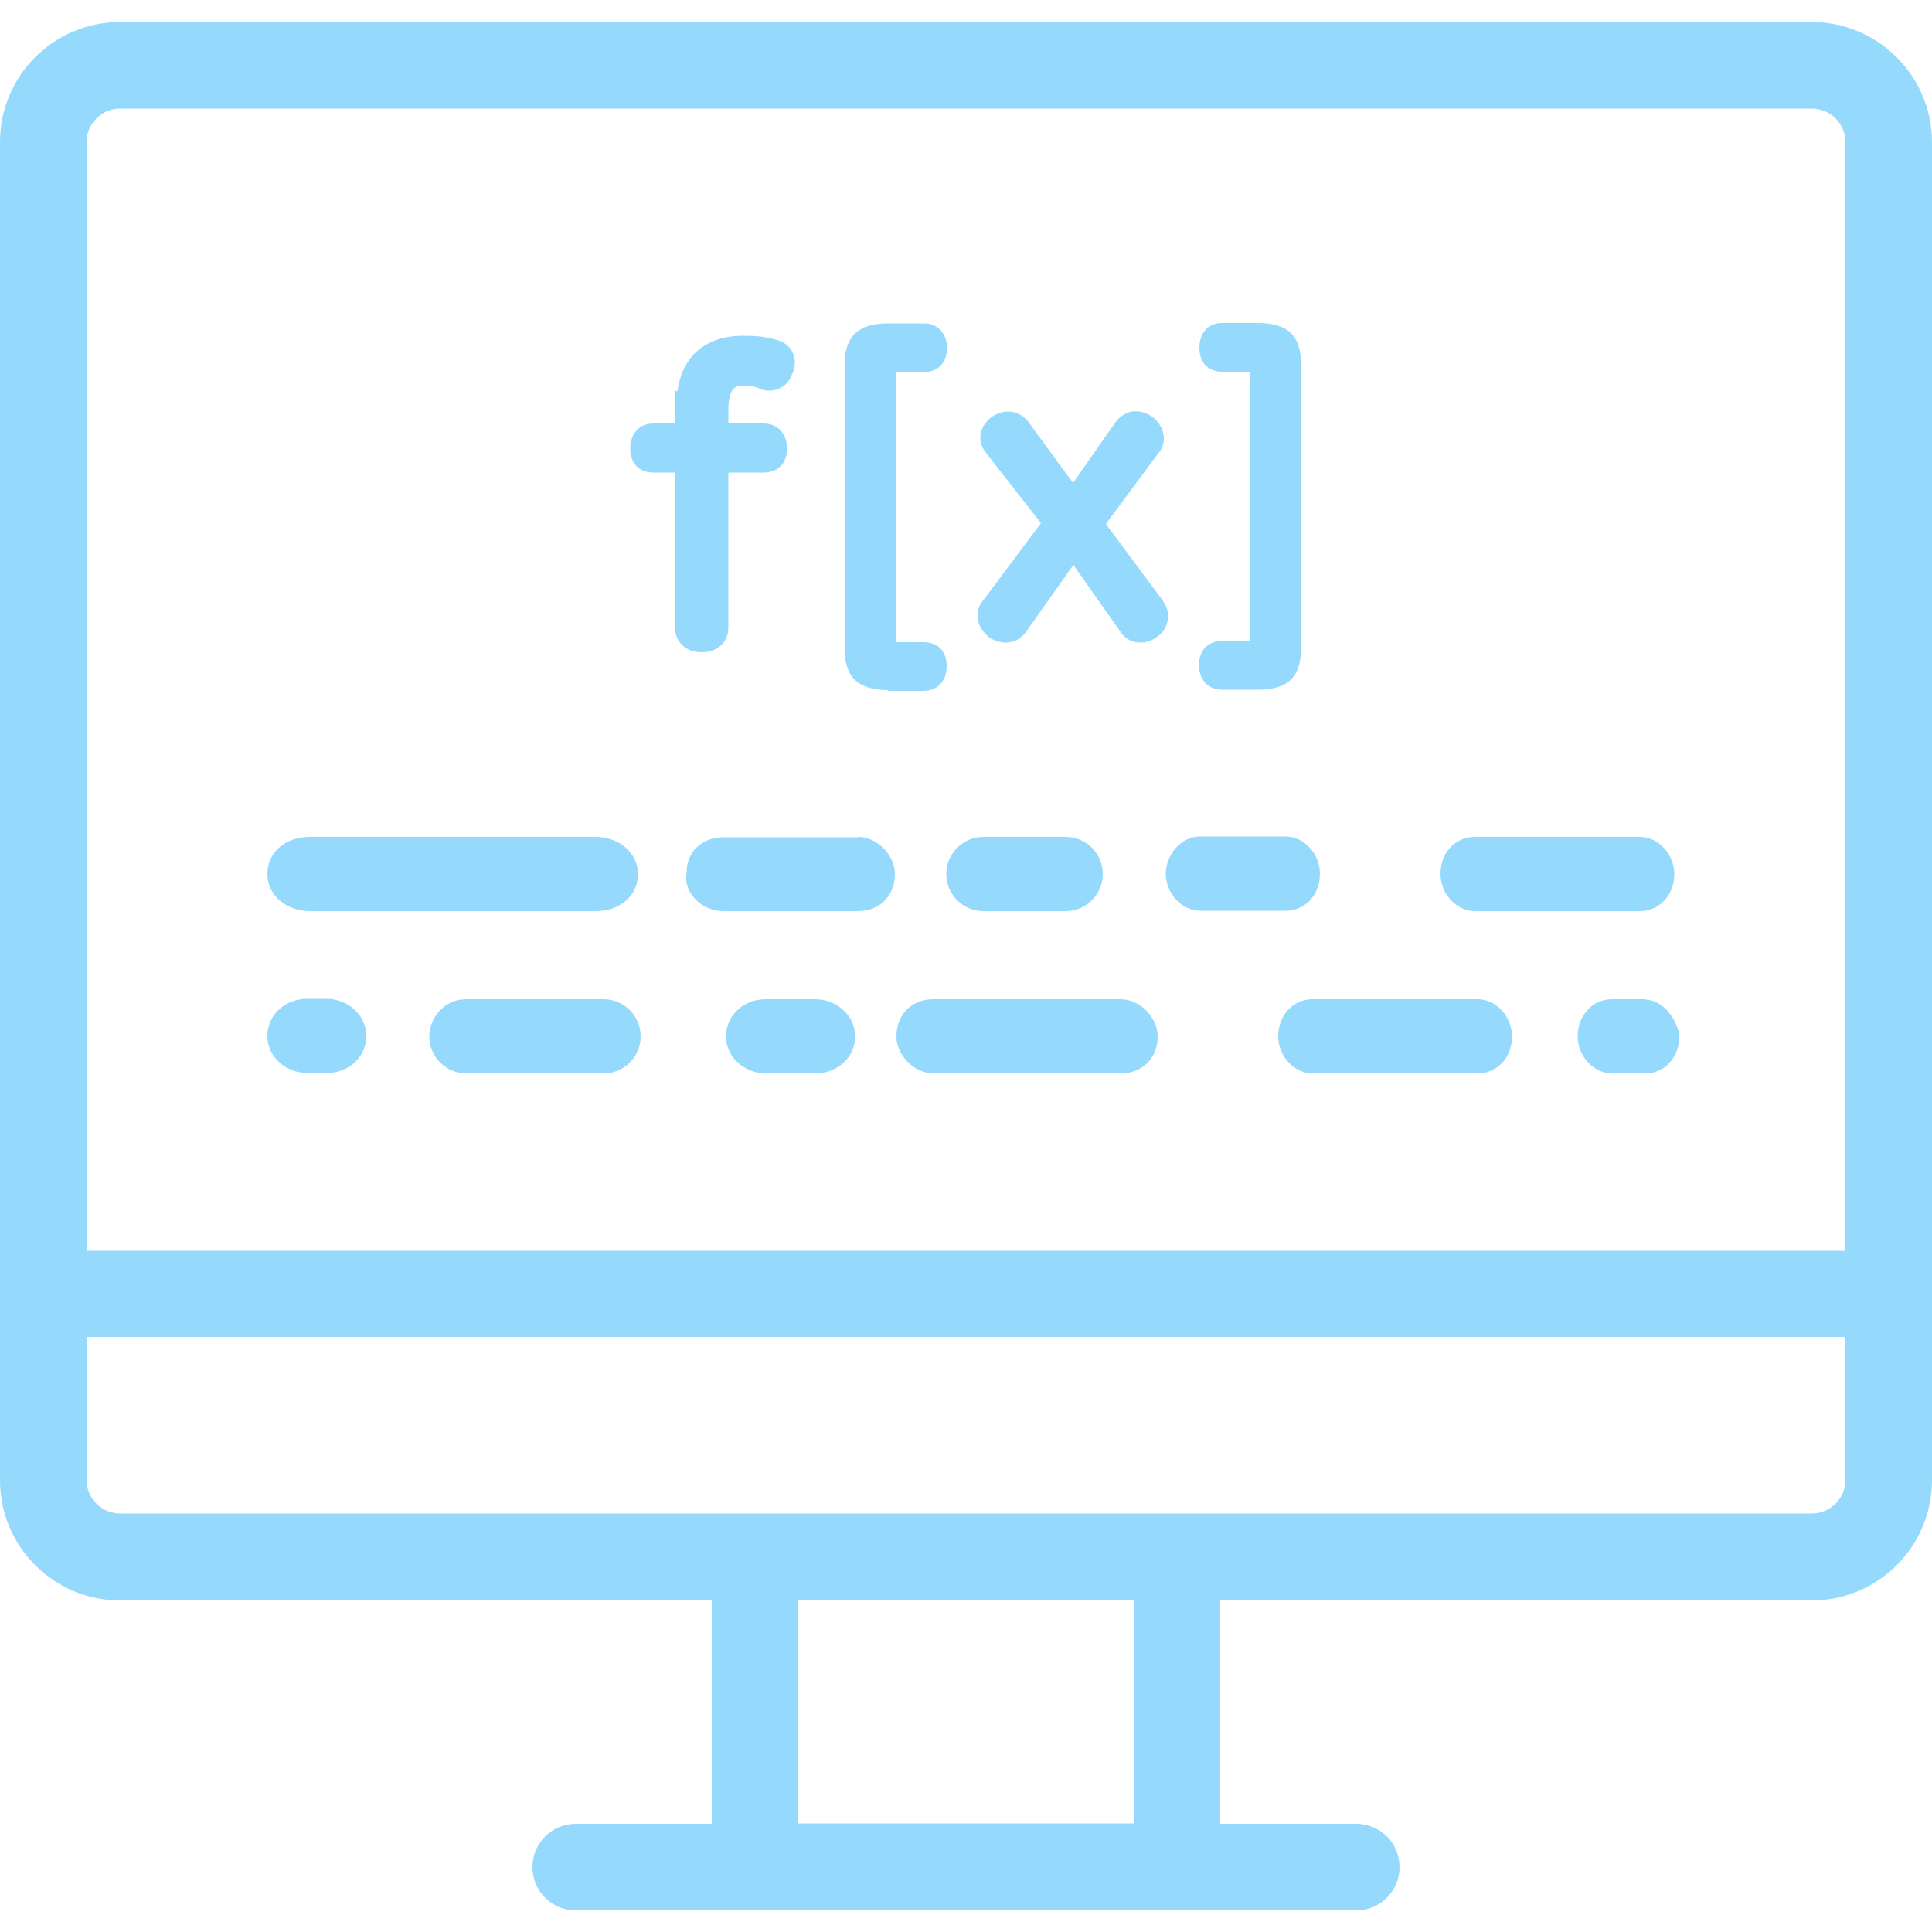
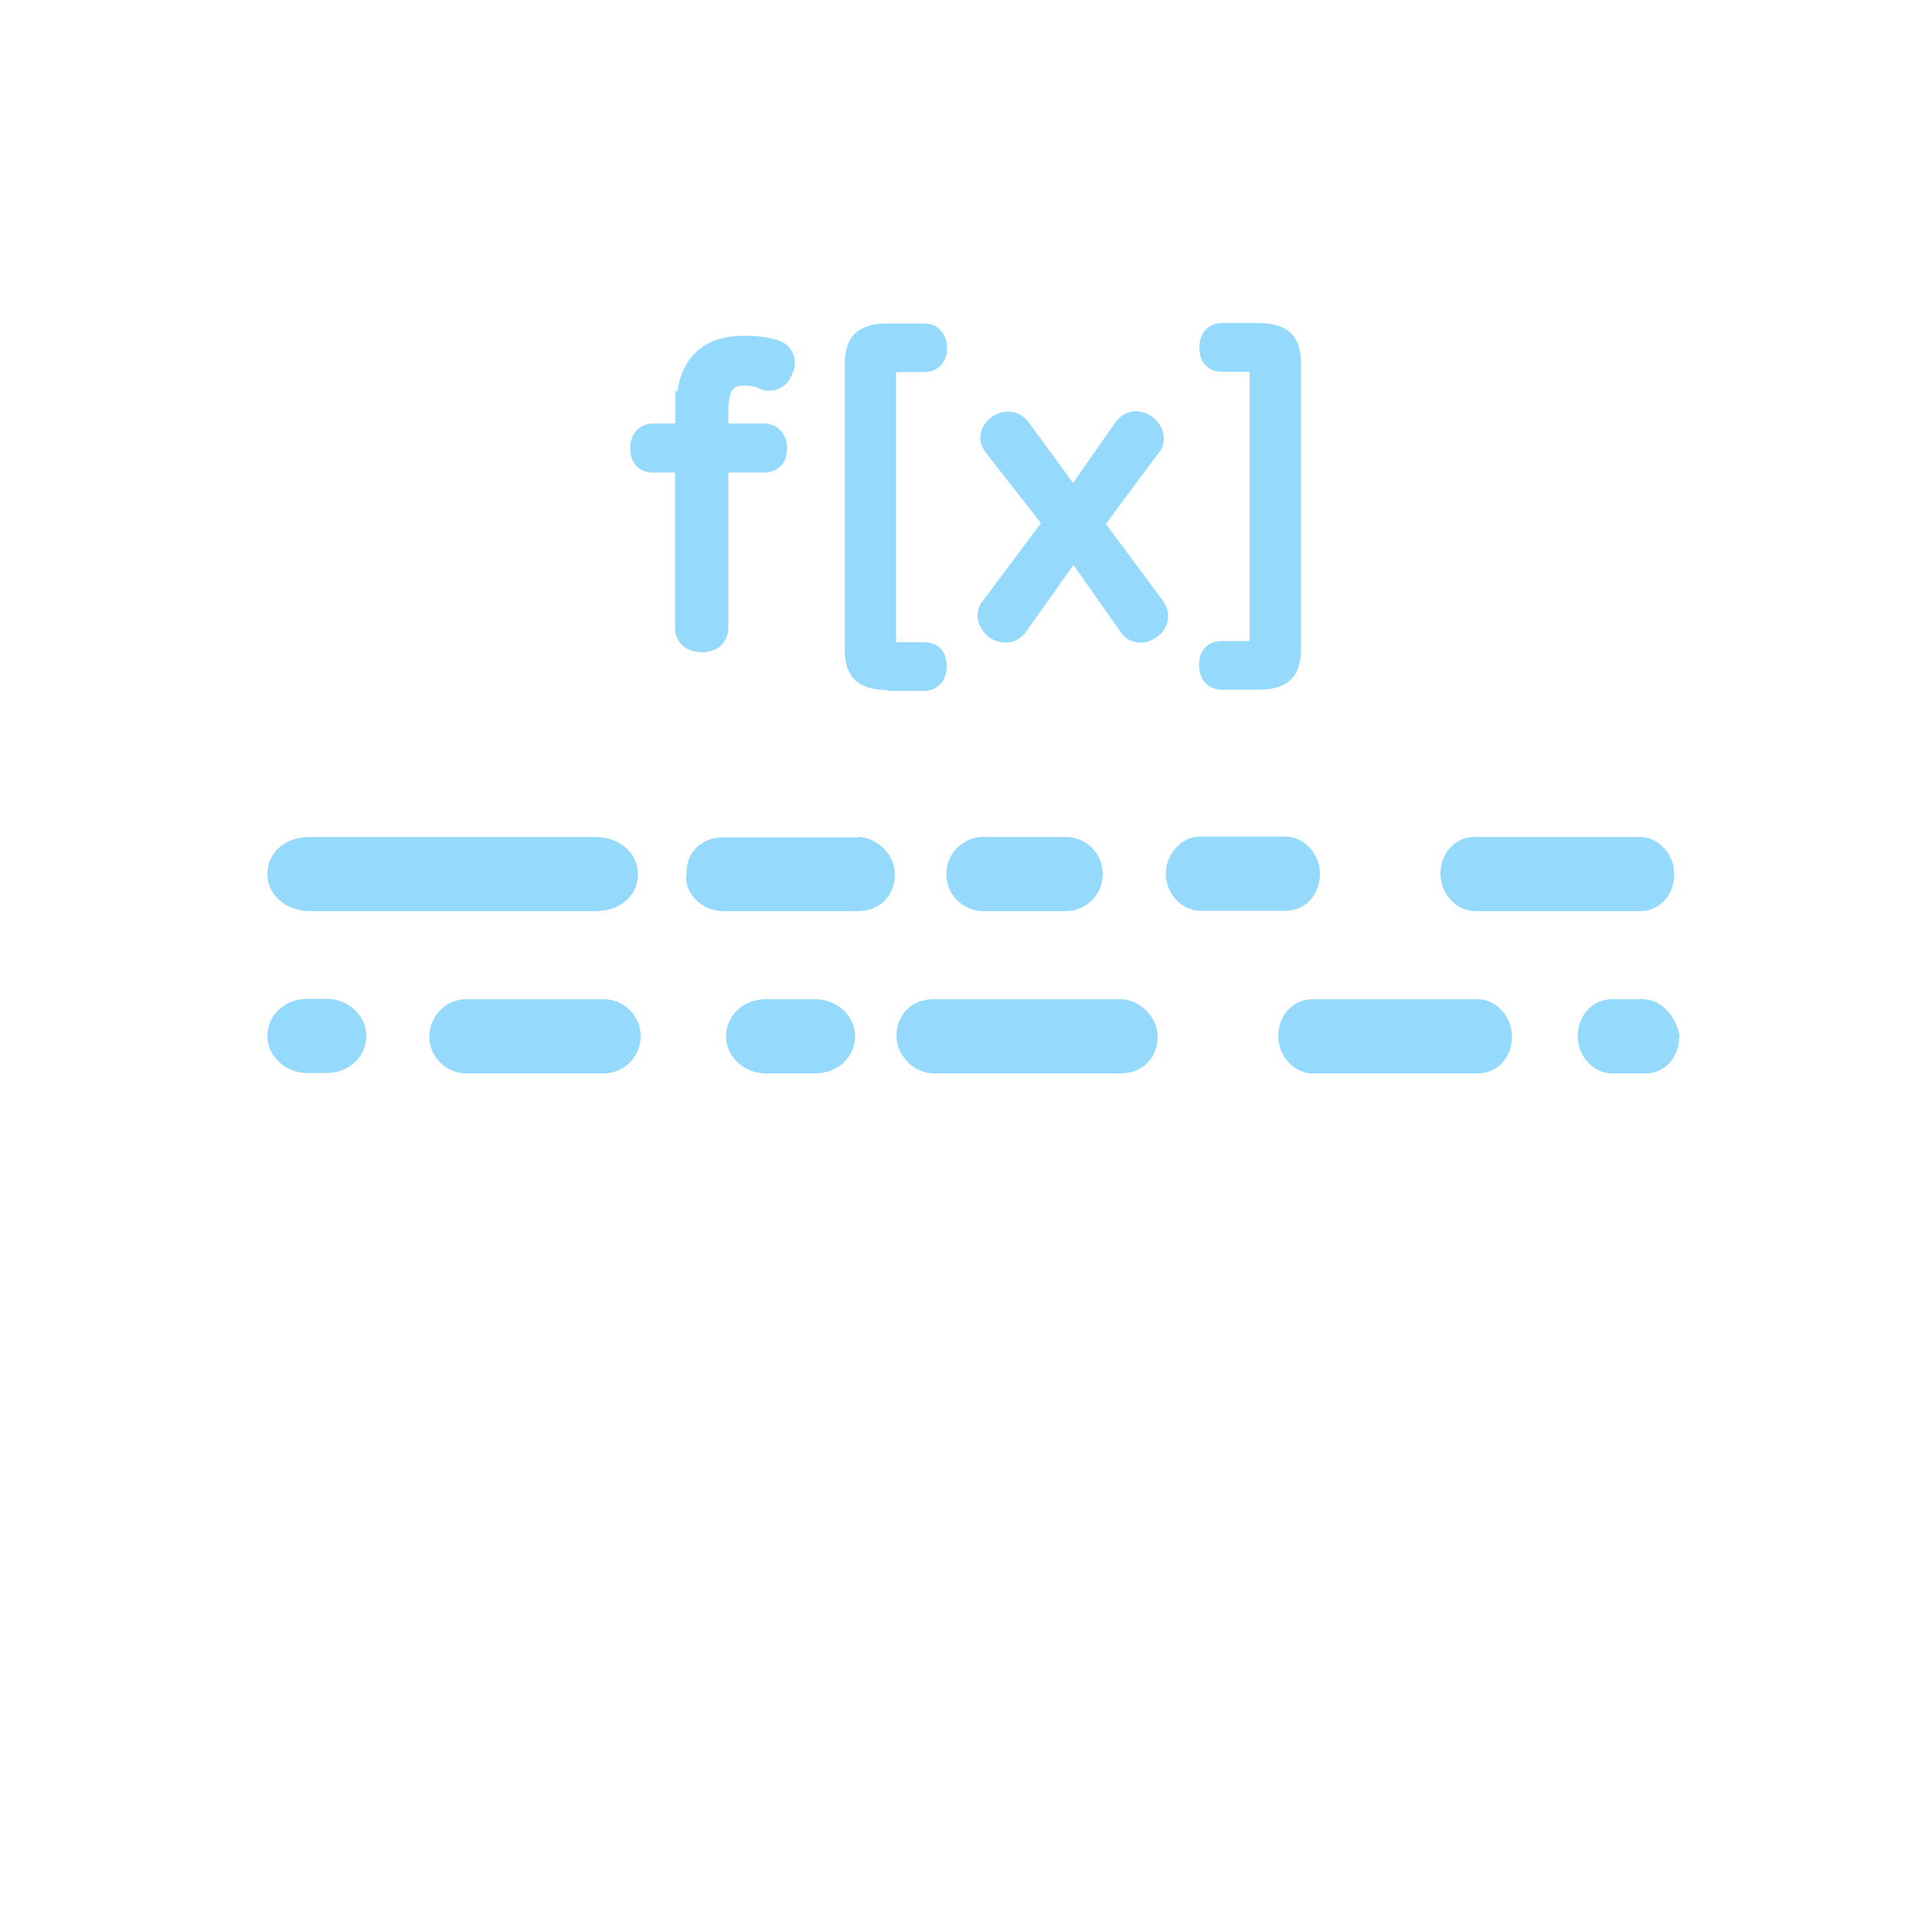
<svg xmlns="http://www.w3.org/2000/svg" id="Layer_1" data-name="Layer 1" viewBox="0 0 50 50">
  <path d="M21.1,25.86h-1.28c-.58,0-1.03.42-1.03.96s.48.96,1.03.96h1.28c.58,0,1.03-.42,1.03-.96s-.48-.96-1.03-.96Z" style="fill: #95d9fd;" />
  <path d="M29,25.86h-4.84c-.56,0-.96.39-.96.96,0,.49.46.96.96.96h4.84c.56,0,.96-.39.96-.96,0-.49-.46-.96-.96-.96Z" style="fill: #95d9fd;" />
  <path d="M7.95,27.77h.5c.58,0,1.03-.42,1.03-.96s-.48-.96-1.03-.96h-.5c-.58,0-1.03.42-1.03.96s.48.96,1.03.96Z" style="fill: #95d9fd;" />
  <path d="M15.62,25.86h-3.55c-.59,0-.96.5-.96.96,0,.53.43.96.96.96h3.55c.53,0,.96-.43.96-.96s-.43-.96-.96-.96Z" style="fill: #95d9fd;" />
  <path d="M42.58,25.86h-.86c-.5,0-.89.41-.89.96,0,.51.41.96.89.96h.86c.5,0,.89-.41.88-1-.08-.44-.45-.91-.88-.91Z" style="fill: #95d9fd;" />
  <path d="M38.24,25.86h-4.27c-.5,0-.89.41-.89.96,0,.51.41.96.89.96h4.27c.51,0,.89-.41.89-.96,0-.51-.41-.96-.89-.96Z" style="fill: #95d9fd;" />
  <path d="M22.2,21.67h-3.48c-.56,0-.96.39-.95.91-.04.22.02.45.18.64.19.23.48.36.77.36h3.48c.56,0,.96-.39.96-.96,0-.49-.46-.96-.96-.96Z" style="fill: #95d9fd;" />
  <path d="M8.02,23.58h7.39c.64,0,1.1-.4,1.1-.96s-.5-.96-1.1-.96h-7.39c-.64,0-1.1.4-1.1.96s.5.96,1.1.96Z" style="fill: #95d9fd;" />
  <path d="M25.45,23.58h2.13c.53,0,.96-.43.96-.96s-.43-.96-.96-.96h-2.13c-.53,0-.96.43-.96.96s.43.96.96.96Z" style="fill: #95d9fd;" />
  <path d="M31.06,23.57h2.21c.51,0,.89-.41.89-.96,0-.51-.41-.96-.89-.96h-2.21c-.52,0-.89.5-.89.96,0,.51.41.96.89.96Z" style="fill: #95d9fd;" />
  <path d="M38.17,23.58h4.27c.5,0,.89-.41.89-.96,0-.51-.41-.96-.89-.96h-4.27c-.51,0-.89.41-.89.96,0,.51.41.96.89.96Z" style="fill: #95d9fd;" />
-   <path d="M46.89.57H3.11C1.39.57,0,1.96,0,3.68v34.63c0,1.71,1.39,3.11,3.11,3.11h15.31v5.78h-3.52c-.62,0-1.12.5-1.12,1.12s.5,1.12,1.12,1.12h20.2c.62,0,1.12-.5,1.12-1.12s-.5-1.12-1.12-1.12h-3.52v-5.78h15.31c1.71,0,3.11-1.4,3.11-3.11V3.68c0-1.71-1.4-3.11-3.11-3.11ZM3.11,2.81h43.78c.48,0,.87.39.87.87v28.69H2.24V3.68c0-.48.39-.87.87-.87ZM29.34,47.19h-8.69v-5.78h8.69v5.78ZM46.89,39.17H3.11c-.48,0-.87-.39-.87-.87v-3.7h45.52v3.7c0,.48-.39.87-.87.87Z" style="fill: #95d9fd;" />
  <path d="M16.9,12.23h.57v4.01c0,.38.28.64.69.64s.69-.26.69-.64v-4.01h.91c.37,0,.61-.24.61-.62s-.24-.65-.61-.65h-.91v-.34c0-.64.23-.64.38-.64.17,0,.31.02.41.07.11.06.21.06.27.06.27,0,.5-.17.58-.41.05-.08.08-.19.08-.31,0-.27-.16-.5-.43-.58-.31-.1-.57-.12-.9-.12-.98,0-1.58.52-1.71,1.44l-.05-.02v.85h-.57c-.36,0-.6.26-.6.65s.24.62.6.62Z" style="fill: #95d9fd;" />
  <path d="M22.98,17.88h.92c.36,0,.6-.25.6-.64s-.23-.62-.6-.62h-.6c-.07,0-.1,0-.11,0,0-.02,0-.05,0-.1v-6.8c0-.05,0-.08,0-.09.02,0,.05,0,.12,0h.61c.35,0,.59-.25.59-.62s-.24-.64-.59-.64h-.93c-.78,0-1.13.33-1.13,1.07v7.35c0,.74.35,1.07,1.13,1.07Z" style="fill: #95d9fd;" />
  <path d="M25.3,15.95c0,.18.09.36.29.54.34.22.72.18.95-.12l1.24-1.75,1.23,1.75c.12.17.3.26.51.26.14,0,.27-.04.43-.15.18-.13.28-.33.28-.54,0-.14-.05-.27-.14-.4l-1.47-1.98,1.35-1.82c.1-.11.15-.25.15-.39,0-.22-.12-.43-.31-.57-.34-.23-.7-.16-.93.13l-1.11,1.59-1.17-1.6c-.23-.28-.6-.33-.92-.12-.19.13-.31.34-.31.55,0,.13.05.26.14.38l1.43,1.83-1.49,1.99c-.1.11-.15.25-.15.39Z" style="fill: #95d9fd;" />
  <path d="M32.35,16.59s-.05,0-.12,0h-.6c-.37,0-.6.24-.6.62s.23.64.6.64h.93c.77,0,1.11-.33,1.11-1.07v-7.35c0-.74-.34-1.07-1.11-1.07h-.93c-.36,0-.59.25-.59.64s.23.62.59.62h.6c.07,0,.1,0,.11,0,0,.02,0,.05,0,.1v6.8c0,.05,0,.08,0,.09Z" style="fill: #95d9fd;" />
</svg>